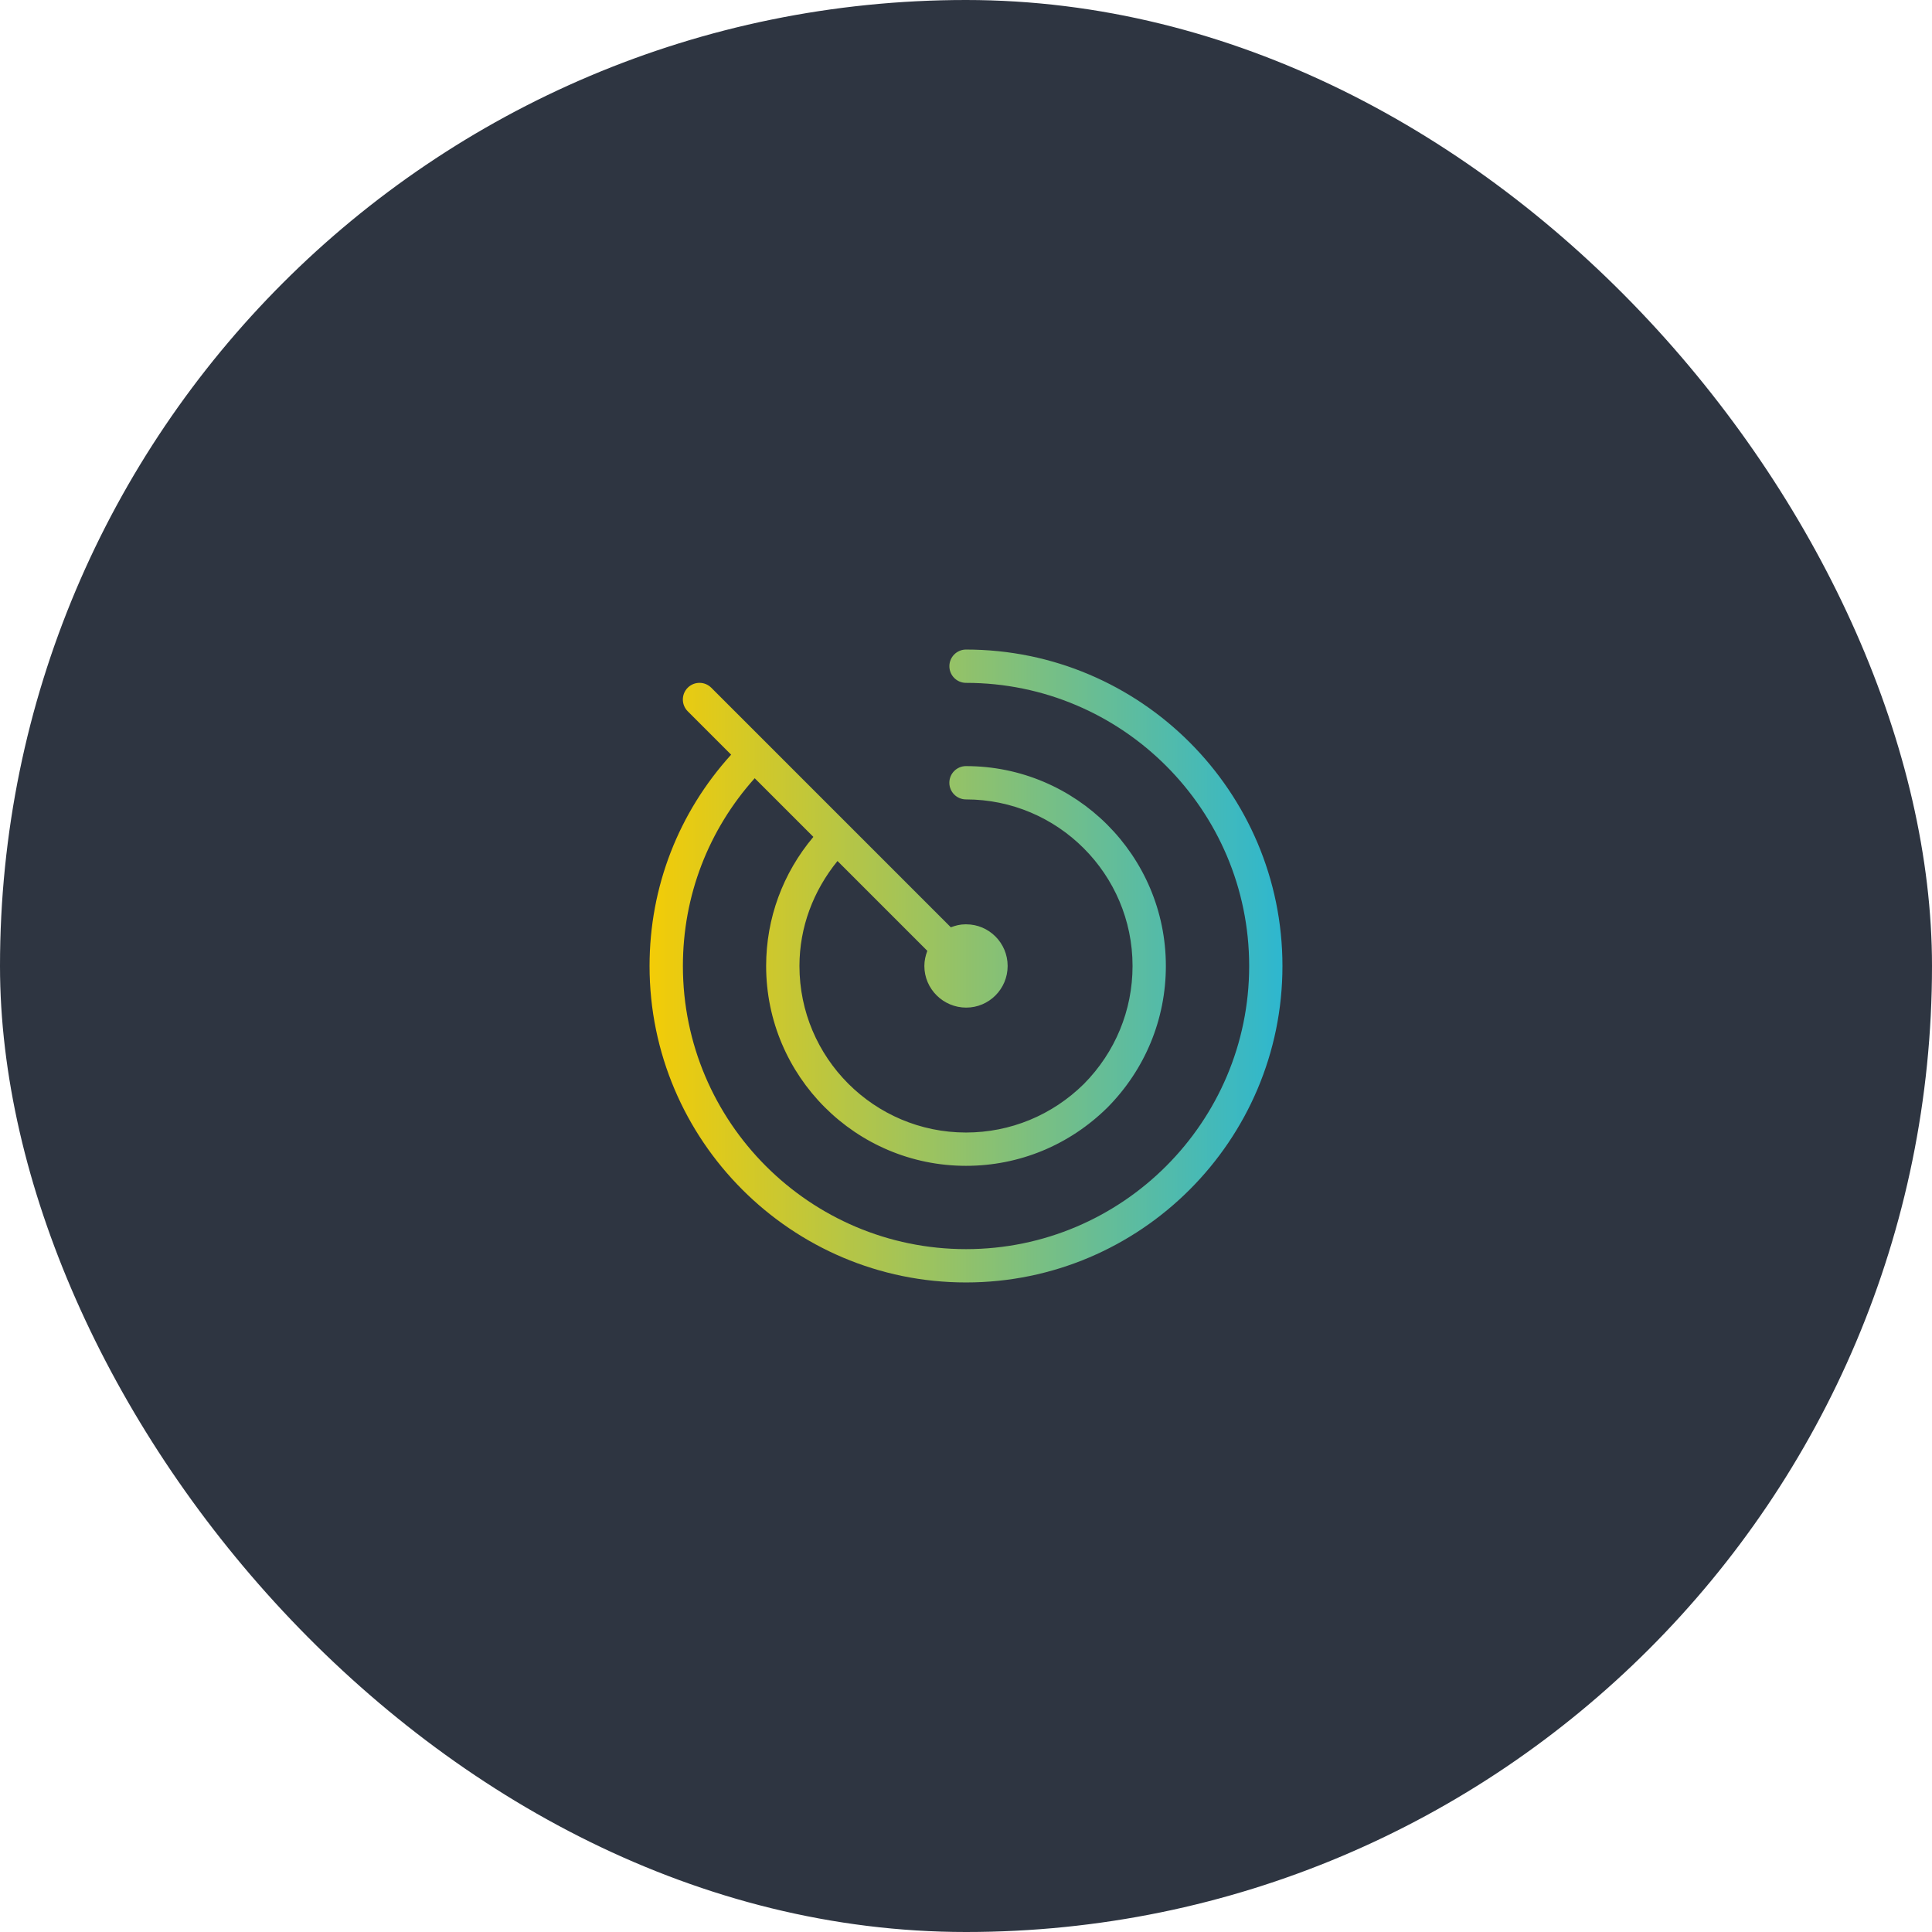
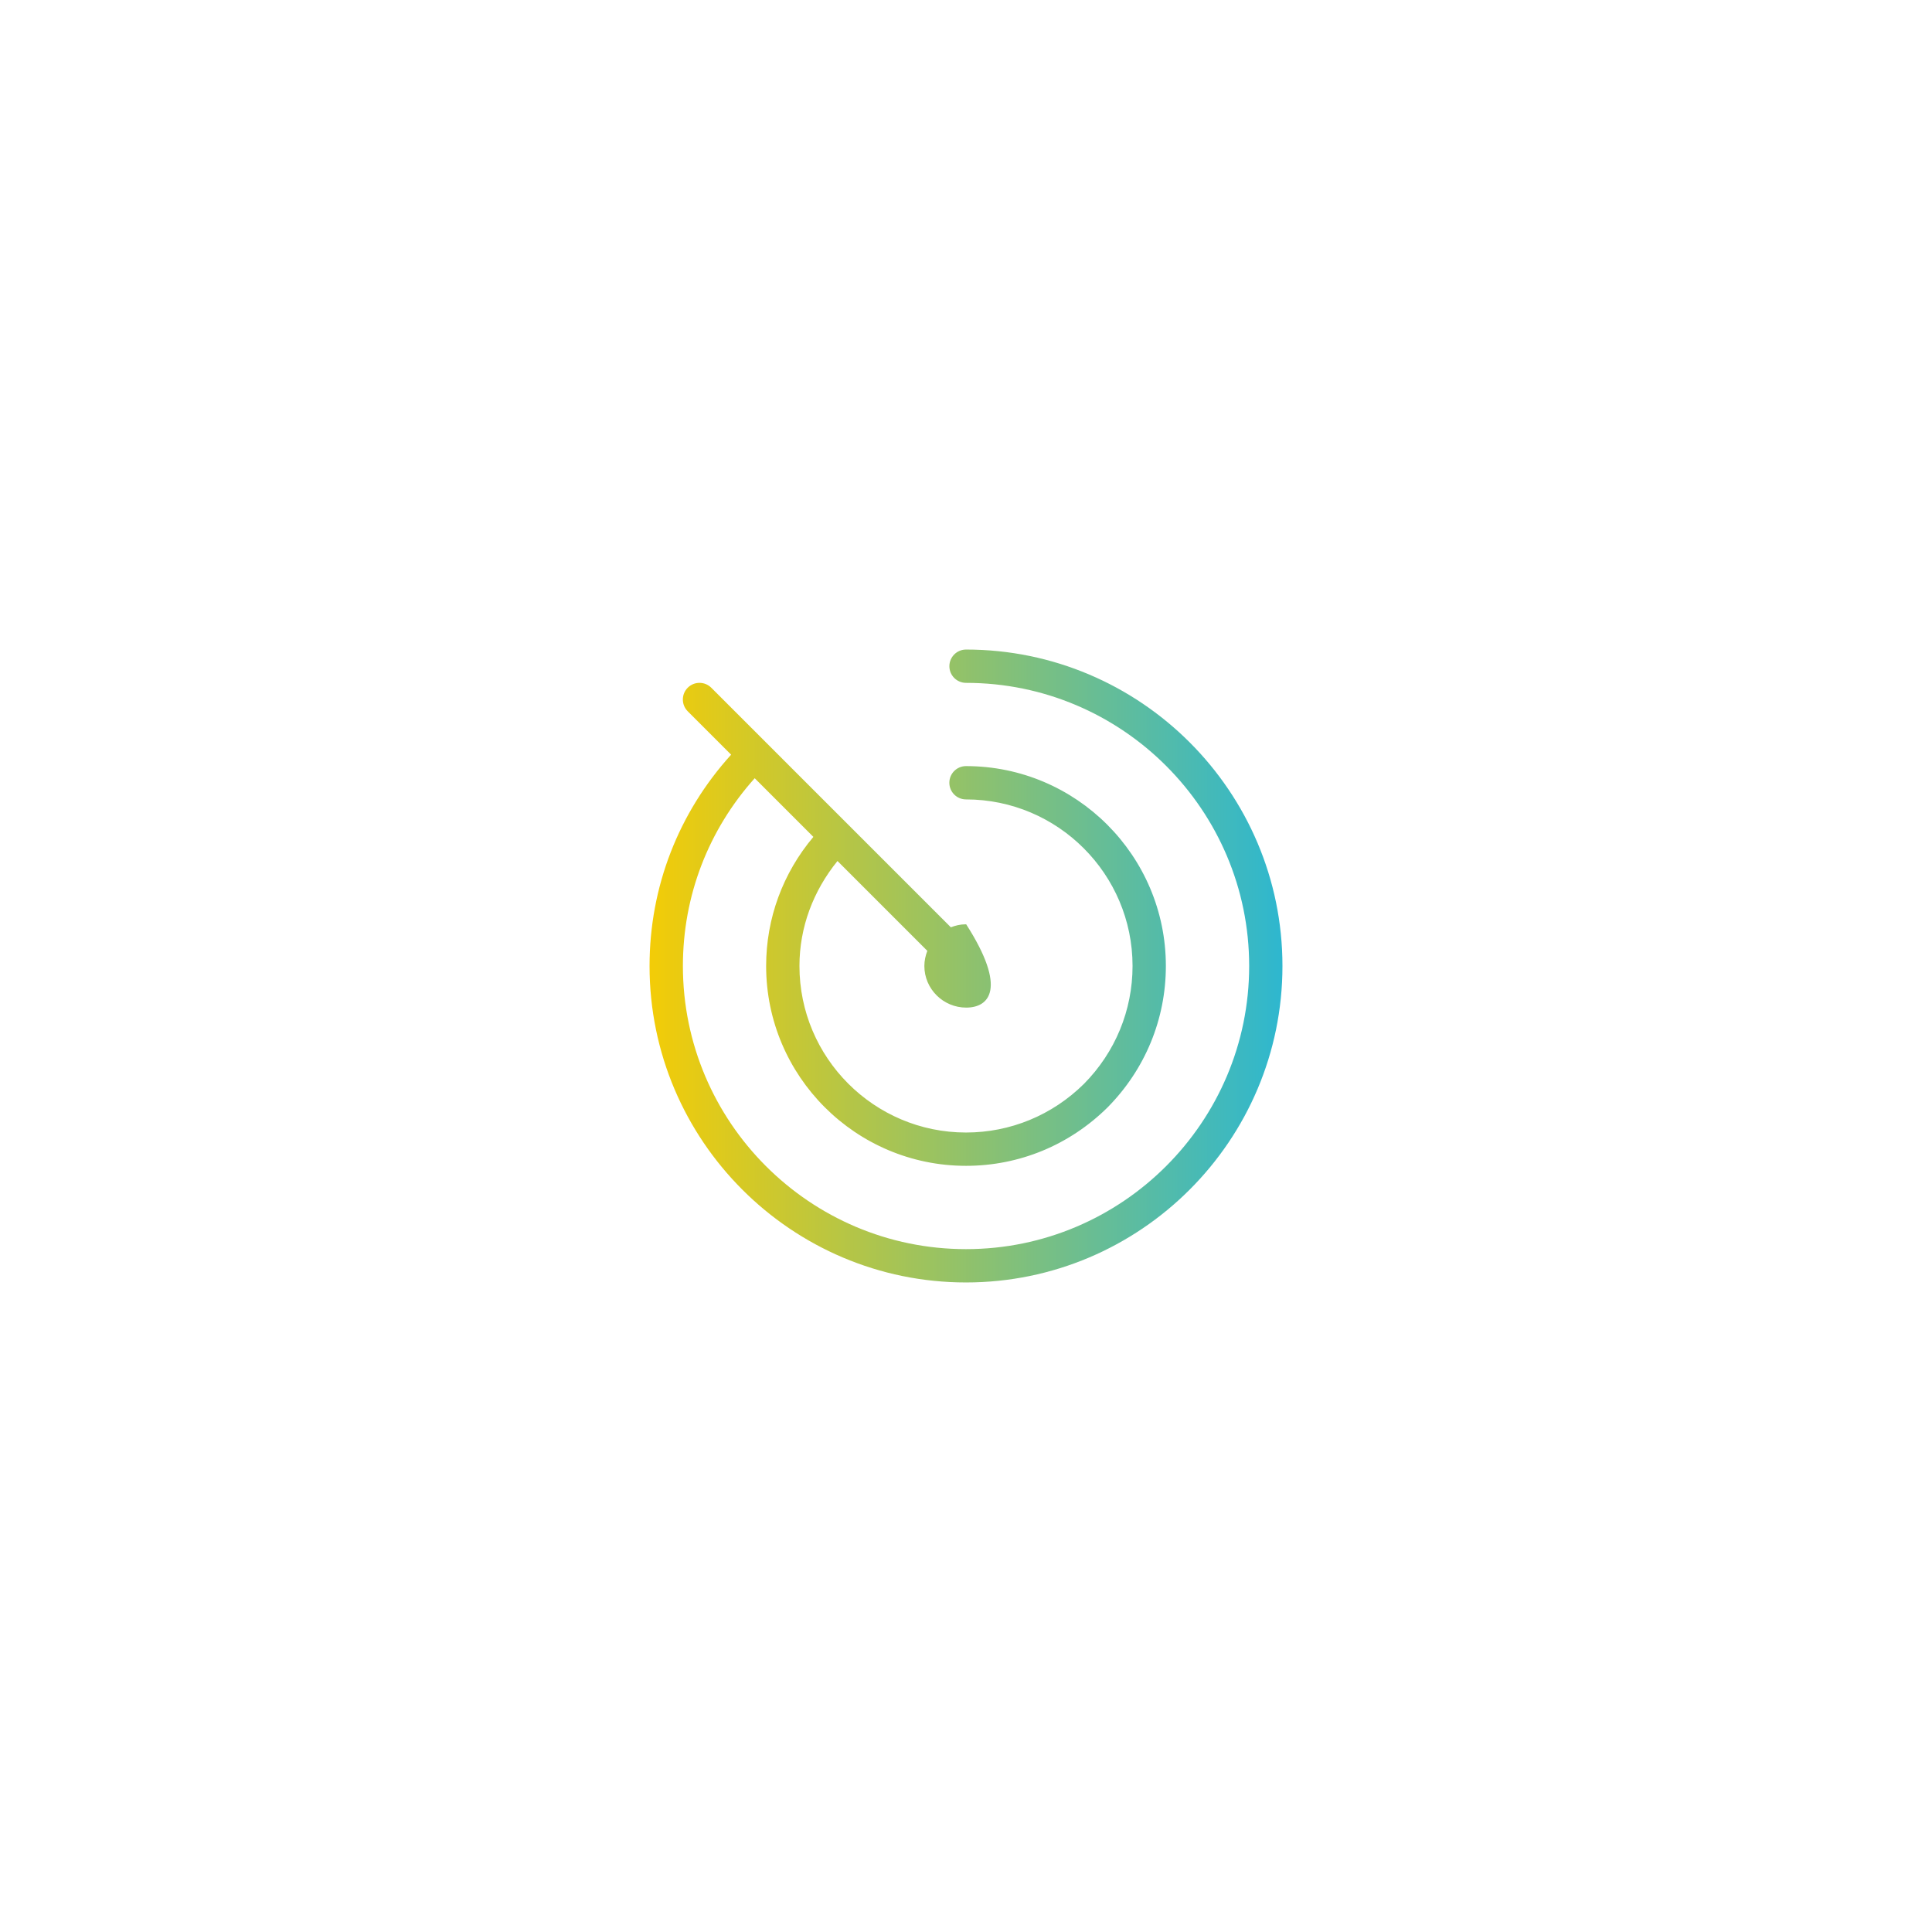
<svg xmlns="http://www.w3.org/2000/svg" width="58" height="58" viewBox="0 0 58 58" fill="none">
-   <rect width="58" height="58" rx="29" fill="#2E3541" />
-   <path d="M38.5 29C38.5 34.238 34.238 38.5 29 38.5C23.762 38.5 19.5 34.238 19.5 29C19.5 26.625 20.372 24.396 21.949 22.656L20.646 21.353C20.451 21.158 20.451 20.841 20.646 20.646C20.841 20.451 21.158 20.451 21.353 20.646L28.545 27.838C28.681 27.786 28.825 27.749 28.98 27.749H29.006C29.692 27.749 30.25 28.308 30.25 28.999C30.25 29.69 29.692 30.249 29.006 30.249C28.318 30.249 27.75 29.69 27.75 28.999C27.75 28.838 27.785 28.687 27.839 28.545L25.142 25.848C24.415 26.744 24 27.837 24 28.999C24 31.756 26.243 33.999 29 33.999C30.331 33.999 31.589 33.48 32.542 32.538C33.48 31.589 34 30.33 34 28.999C34 26.242 31.757 23.999 29 23.999C28.724 23.999 28.5 23.775 28.5 23.499C28.5 23.223 28.724 22.999 29 22.999C32.309 22.999 35 25.69 35 28.999C35 30.595 34.378 32.103 33.25 33.245C32.104 34.378 30.597 34.999 29 34.999C25.691 34.999 23 32.308 23 28.999C23 27.569 23.502 26.212 24.418 25.124L22.657 23.363C21.268 24.913 20.501 26.892 20.501 29C20.501 33.687 24.314 37.5 29.001 37.5C33.688 37.5 37.501 33.687 37.501 29C37.501 24.313 33.688 20.5 29.001 20.5C28.725 20.5 28.501 20.276 28.501 20C28.501 19.724 28.725 19.5 29.001 19.5C34.238 19.5 38.5 23.762 38.5 29Z" fill="url(#paint0_linear_4052_11587)" />
+   <path d="M38.5 29C38.5 34.238 34.238 38.5 29 38.5C23.762 38.5 19.5 34.238 19.5 29C19.5 26.625 20.372 24.396 21.949 22.656L20.646 21.353C20.451 21.158 20.451 20.841 20.646 20.646C20.841 20.451 21.158 20.451 21.353 20.646L28.545 27.838C28.681 27.786 28.825 27.749 28.98 27.749H29.006C30.25 29.69 29.692 30.249 29.006 30.249C28.318 30.249 27.75 29.69 27.75 28.999C27.75 28.838 27.785 28.687 27.839 28.545L25.142 25.848C24.415 26.744 24 27.837 24 28.999C24 31.756 26.243 33.999 29 33.999C30.331 33.999 31.589 33.48 32.542 32.538C33.48 31.589 34 30.33 34 28.999C34 26.242 31.757 23.999 29 23.999C28.724 23.999 28.5 23.775 28.5 23.499C28.5 23.223 28.724 22.999 29 22.999C32.309 22.999 35 25.69 35 28.999C35 30.595 34.378 32.103 33.25 33.245C32.104 34.378 30.597 34.999 29 34.999C25.691 34.999 23 32.308 23 28.999C23 27.569 23.502 26.212 24.418 25.124L22.657 23.363C21.268 24.913 20.501 26.892 20.501 29C20.501 33.687 24.314 37.5 29.001 37.5C33.688 37.5 37.501 33.687 37.501 29C37.501 24.313 33.688 20.5 29.001 20.5C28.725 20.5 28.501 20.276 28.501 20C28.501 19.724 28.725 19.5 29.001 19.5C34.238 19.5 38.5 23.762 38.5 29Z" fill="url(#paint0_linear_4052_11587)" />
  <defs>
    <linearGradient id="paint0_linear_4052_11587" x1="19.5" y1="29" x2="38.5" y2="29" gradientUnits="userSpaceOnUse">
      <stop stop-color="#F3CC07" />
      <stop offset="1" stop-color="#2EB7CF" />
    </linearGradient>
  </defs>
</svg>